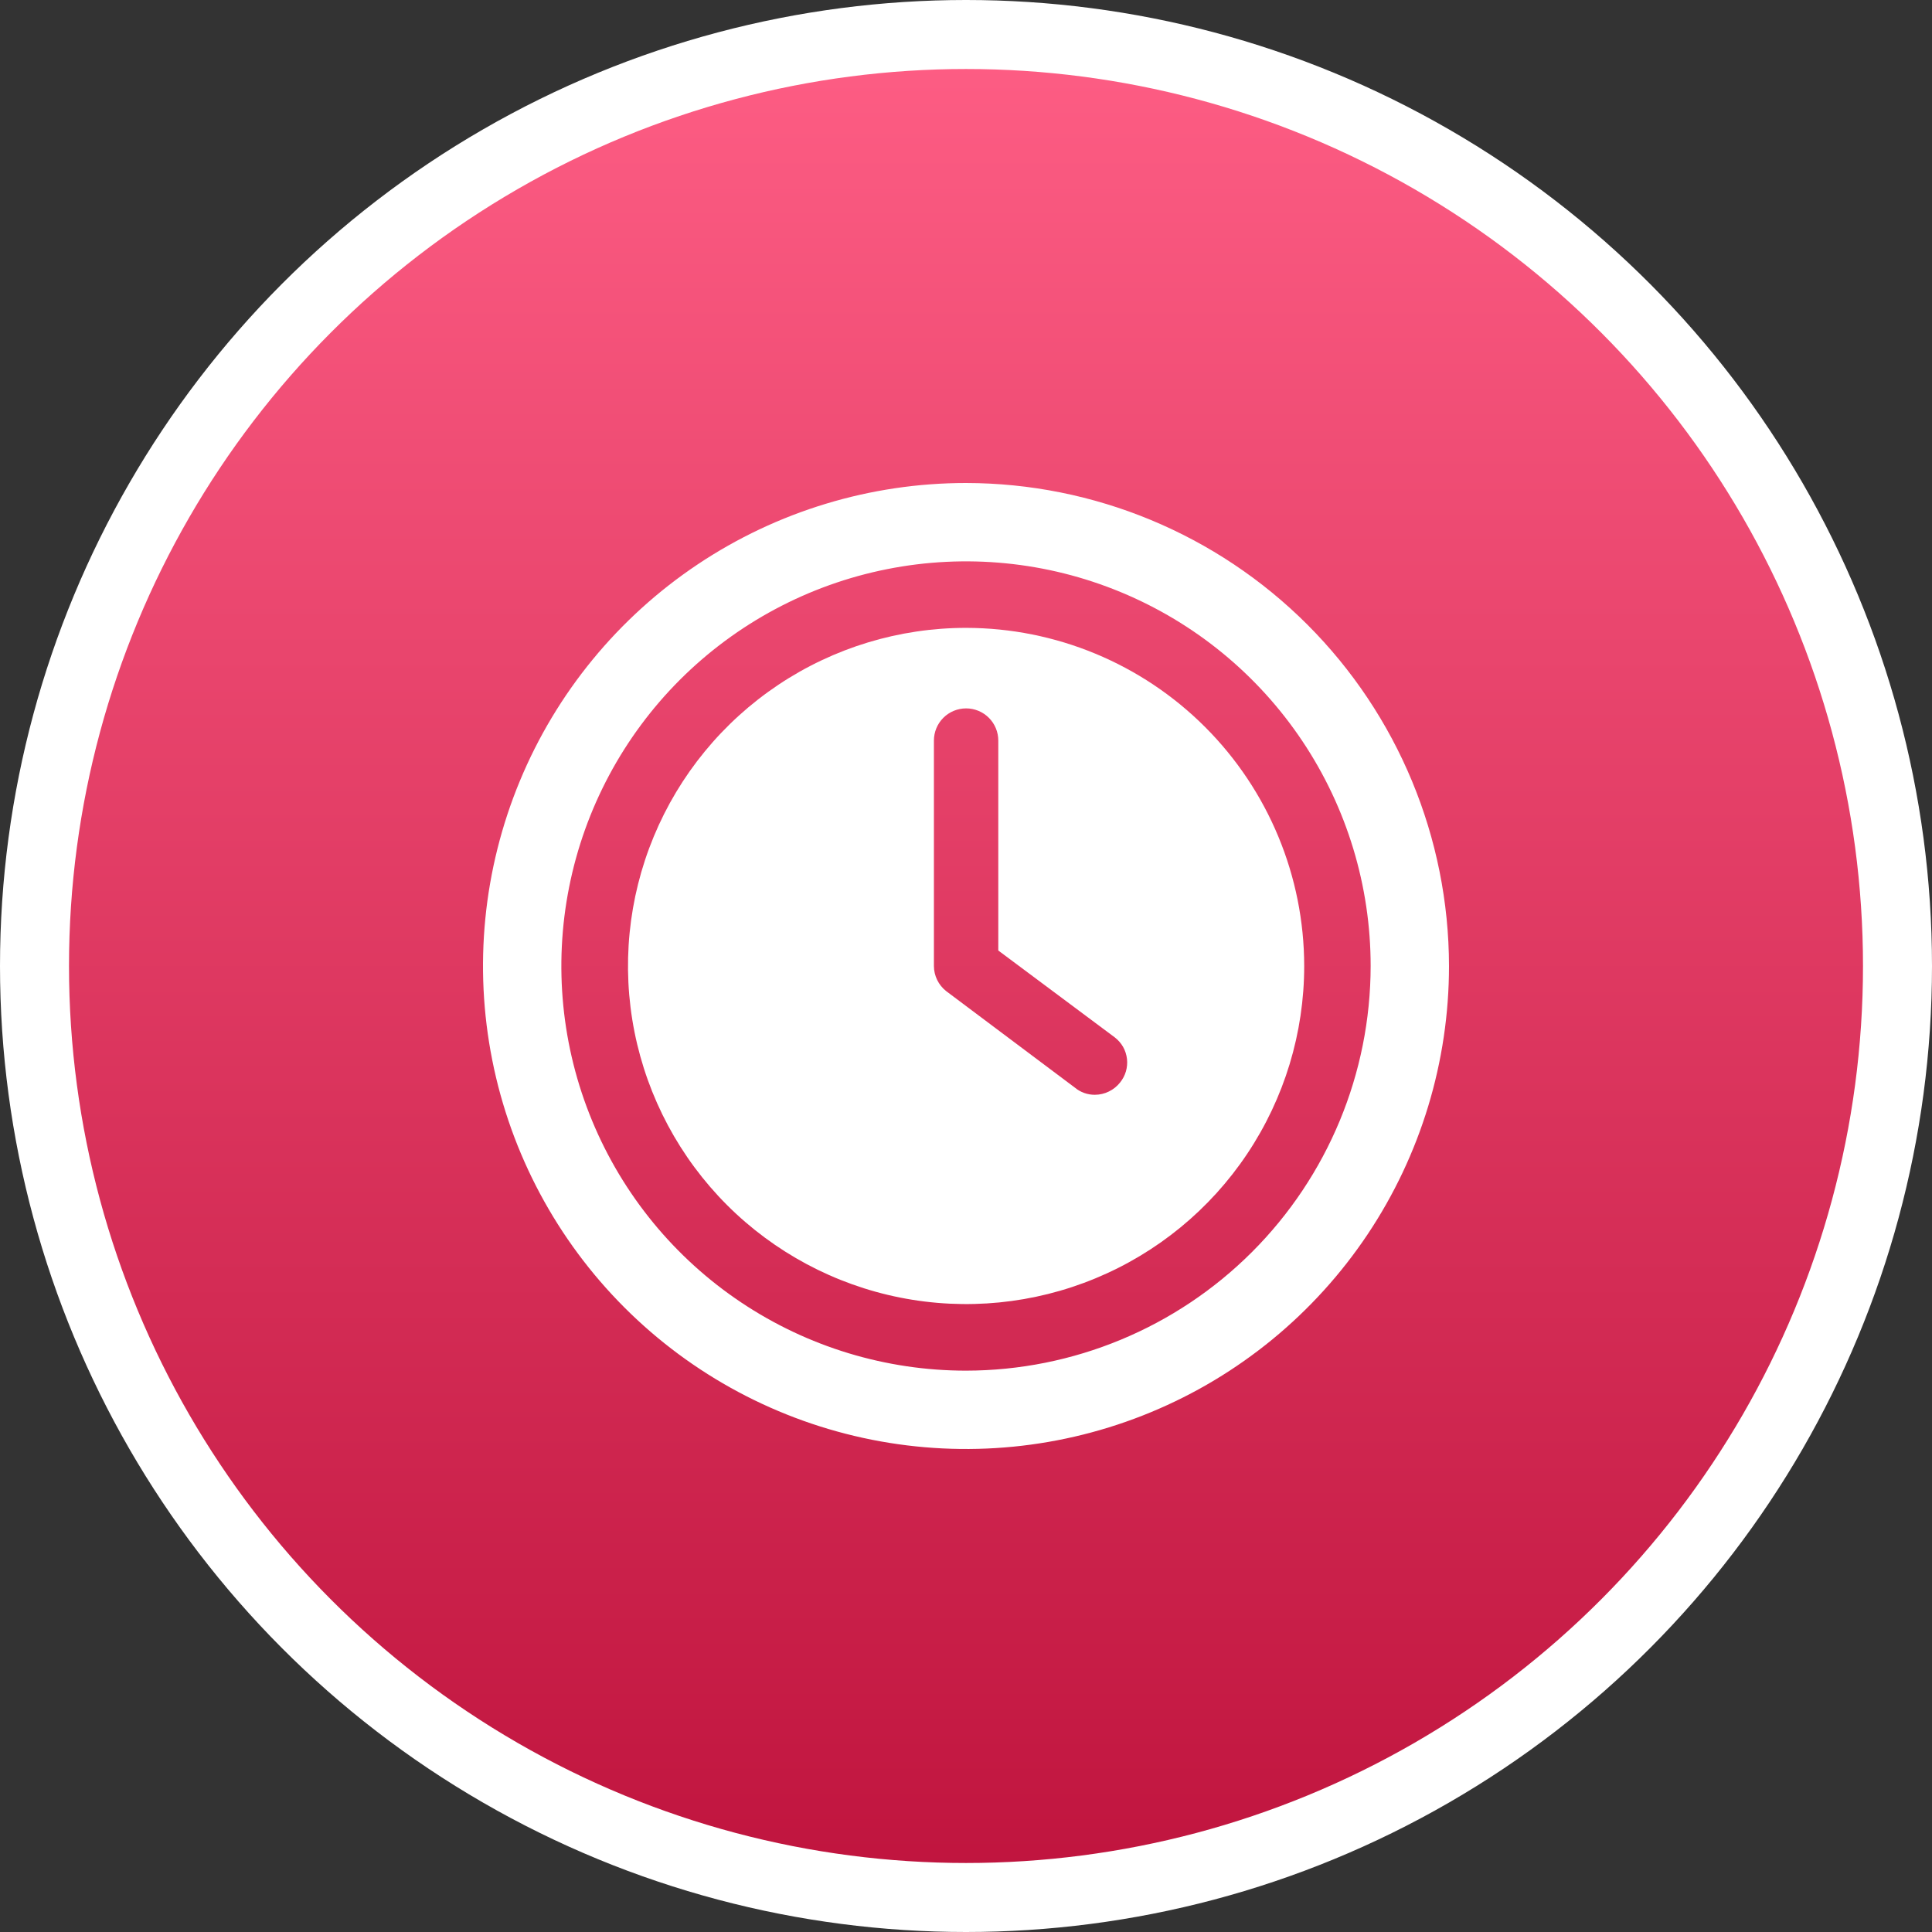
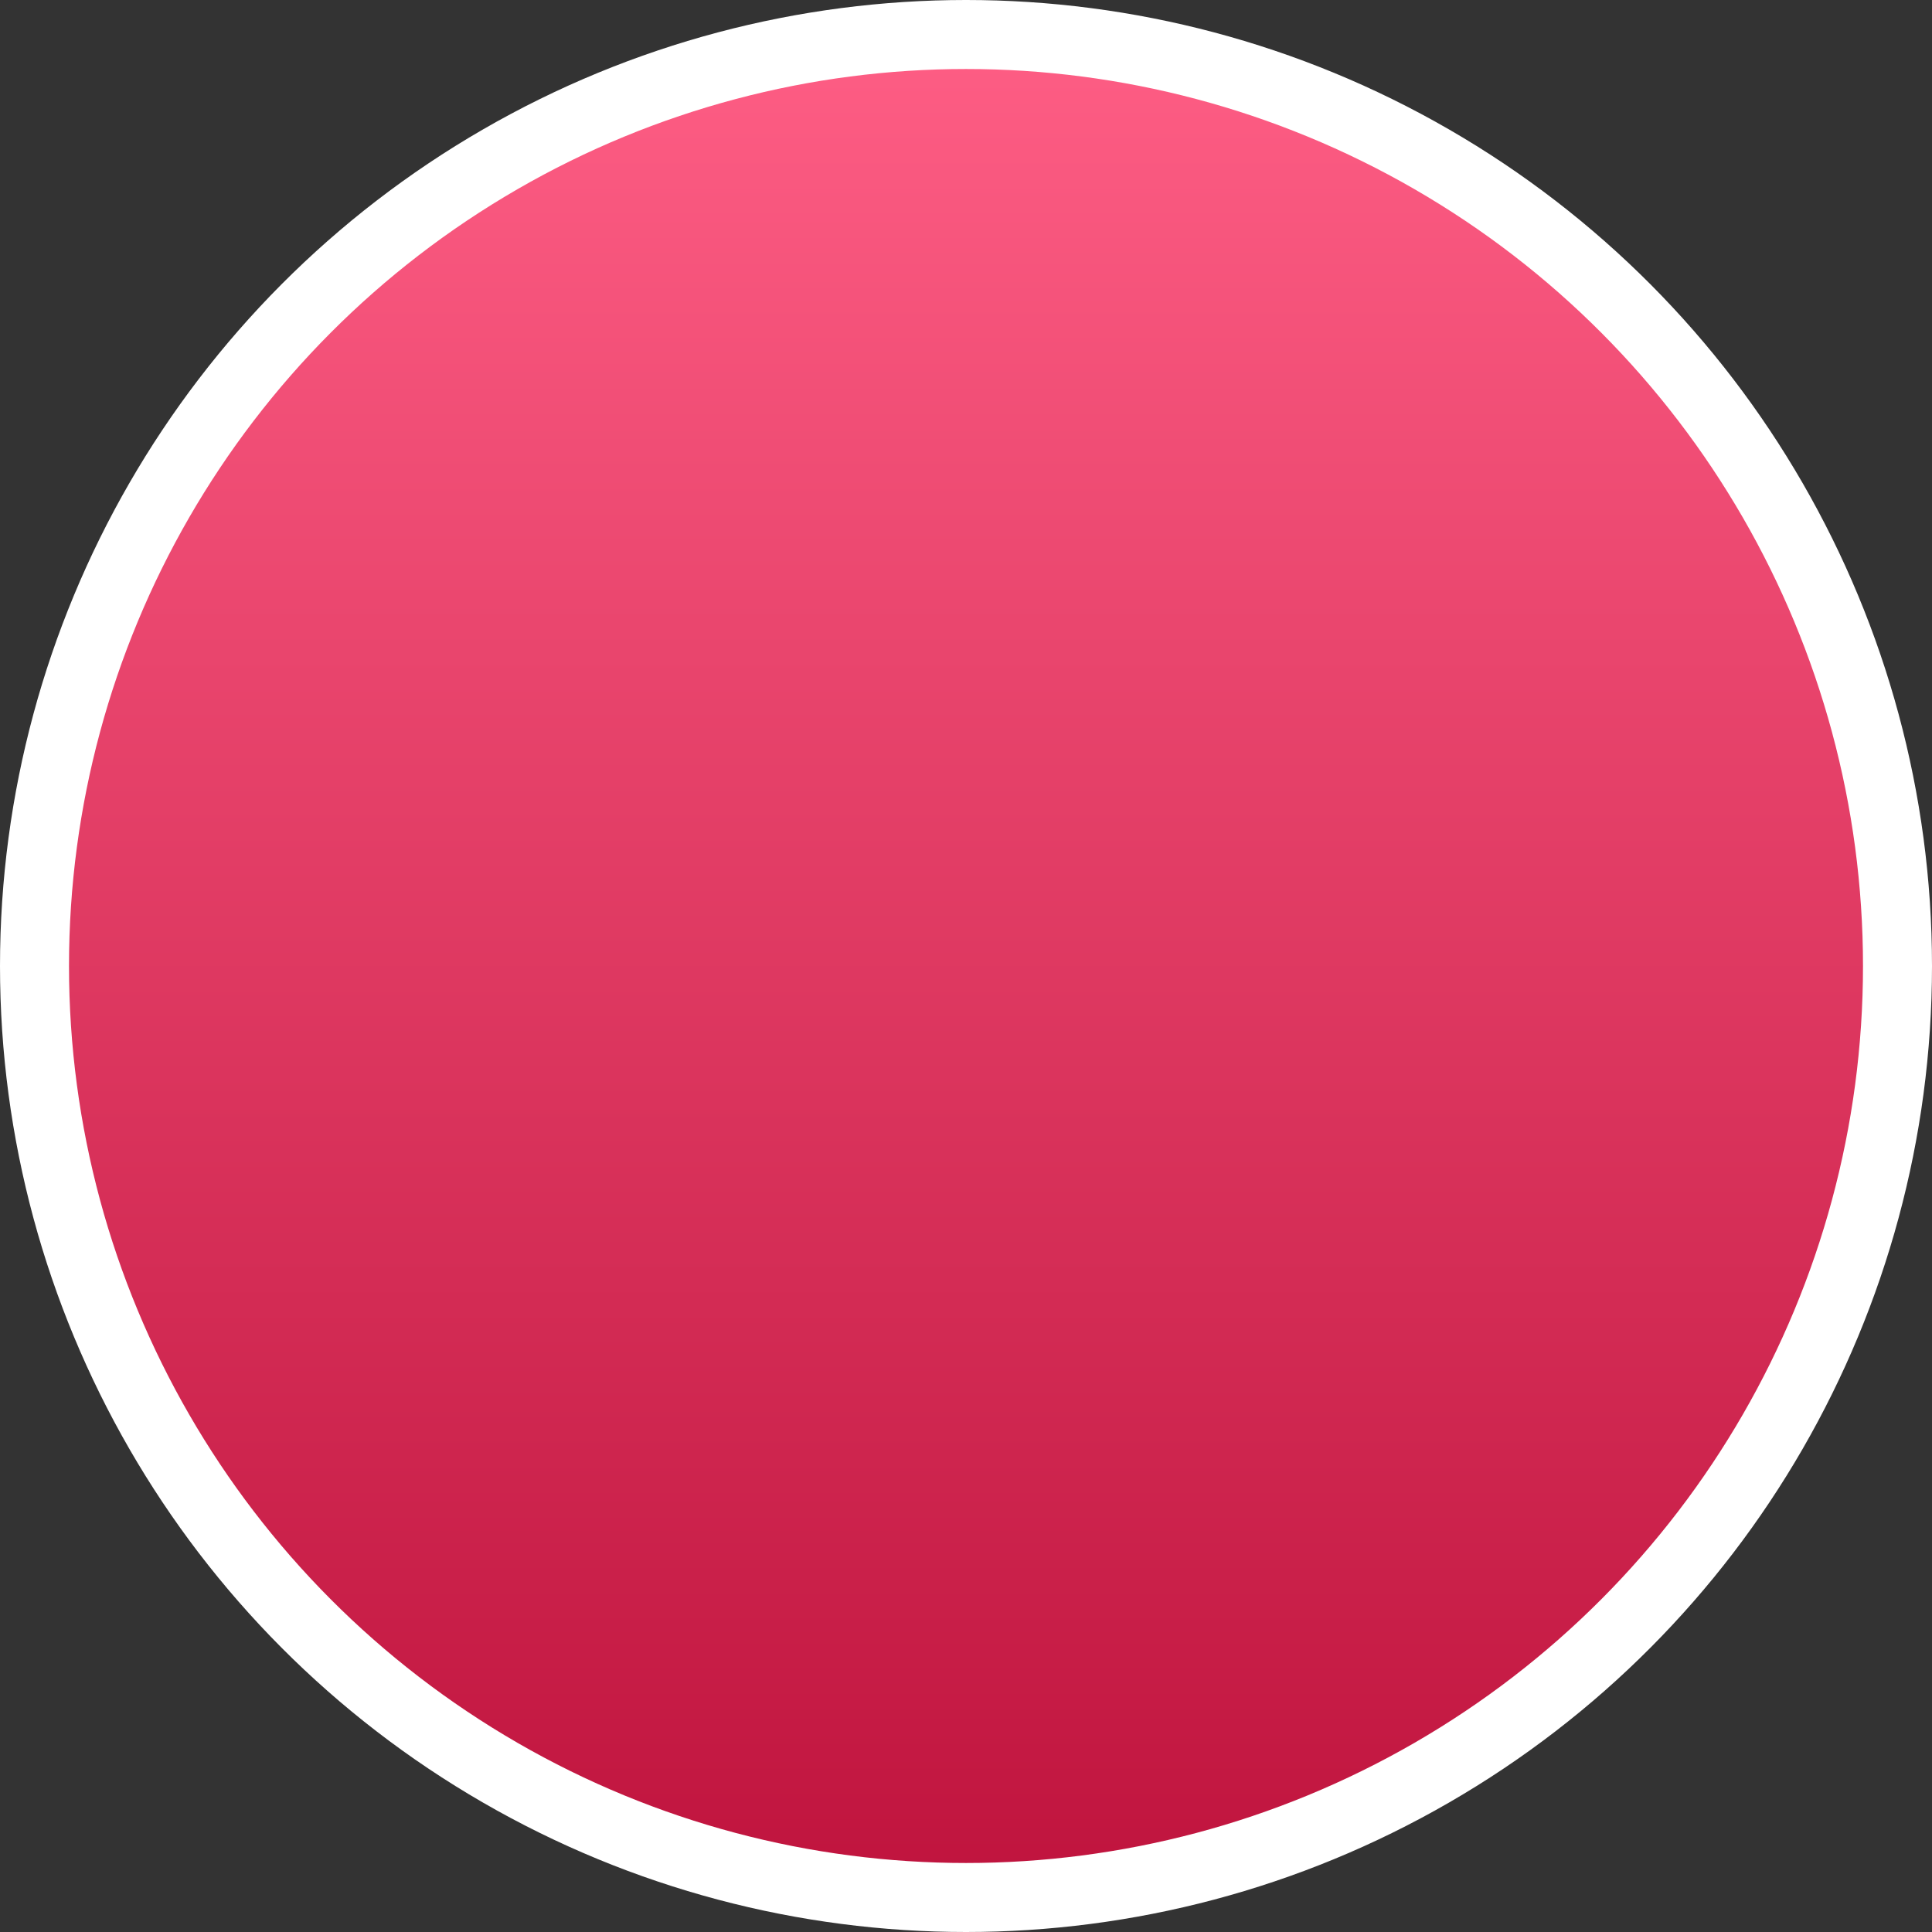
<svg xmlns="http://www.w3.org/2000/svg" width="56" height="56" viewBox="0 0 56 56" fill="none">
  <rect x="0" y="0" width="56" height="56" fill="#333333" stroke="none" />
  <circle cx="28" cy="28" r="27" fill="url(#paint0_linear_67_18597)" stroke="white" stroke-width="2" />
  <g clip-path="url(#clip0_67_18597)">
-     <path d="M28.003 18.199C26.065 18.199 24.17 18.774 22.558 19.851C20.947 20.928 19.691 22.458 18.949 24.249C18.207 26.04 18.013 28.01 18.391 29.911C18.77 31.812 19.703 33.558 21.073 34.929C22.444 36.299 24.19 37.233 26.091 37.611C27.992 37.989 29.963 37.795 31.753 37.053C33.544 36.312 35.075 35.055 36.151 33.444C37.228 31.832 37.803 29.938 37.803 27.999C37.8 25.401 36.767 22.91 34.93 21.073C33.092 19.235 30.601 18.202 28.003 18.199ZM32.465 31.378C32.378 31.488 32.267 31.577 32.141 31.638C32.015 31.7 31.877 31.732 31.736 31.733C31.525 31.734 31.32 31.662 31.158 31.527L27.424 28.727C27.314 28.64 27.226 28.53 27.164 28.404C27.103 28.278 27.07 28.139 27.07 27.999V21.466C27.07 21.218 27.168 20.981 27.343 20.806C27.518 20.631 27.756 20.533 28.003 20.533C28.251 20.533 28.488 20.631 28.663 20.806C28.838 20.981 28.936 21.218 28.936 21.466V27.551L32.315 30.071C32.412 30.146 32.493 30.24 32.554 30.346C32.614 30.453 32.652 30.571 32.666 30.693C32.68 30.815 32.669 30.938 32.635 31.056C32.6 31.174 32.542 31.283 32.465 31.378Z" fill="white" />
-     <path d="M28 14C25.231 14 22.524 14.821 20.222 16.359C17.92 17.898 16.125 20.084 15.066 22.642C14.006 25.201 13.729 28.015 14.269 30.731C14.809 33.447 16.143 35.942 18.101 37.9C20.058 39.857 22.553 41.191 25.269 41.731C27.985 42.271 30.799 41.994 33.358 40.934C35.916 39.875 38.102 38.08 39.641 35.778C41.179 33.476 42 30.769 42 28C41.995 24.288 40.519 20.73 37.895 18.105C35.27 15.481 31.712 14.005 28 14ZM28 39.729C25.68 39.729 23.413 39.041 21.484 37.752C19.555 36.463 18.052 34.632 17.164 32.488C16.276 30.345 16.044 27.987 16.497 25.712C16.949 23.437 18.066 21.347 19.706 19.706C21.347 18.066 23.437 16.949 25.712 16.497C27.987 16.044 30.345 16.276 32.488 17.164C34.632 18.052 36.463 19.555 37.752 21.484C39.041 23.413 39.729 25.68 39.729 28C39.726 31.11 38.489 34.091 36.29 36.29C34.091 38.489 31.11 39.726 28 39.729Z" fill="white" />
-   </g>
+     </g>
  <defs>
    <linearGradient id="paint0_linear_67_18597" x1="28" y1="0" x2="28" y2="56" gradientUnits="userSpaceOnUse">
      <stop stop-color="#FF5F86" />
      <stop offset="1" stop-color="#BE123C" />
    </linearGradient>
    <clipPath id="clip0_67_18597">
-       <rect width="28" height="28" fill="white" transform="translate(14 14)" />
-     </clipPath>
+       </clipPath>
  </defs>
</svg>